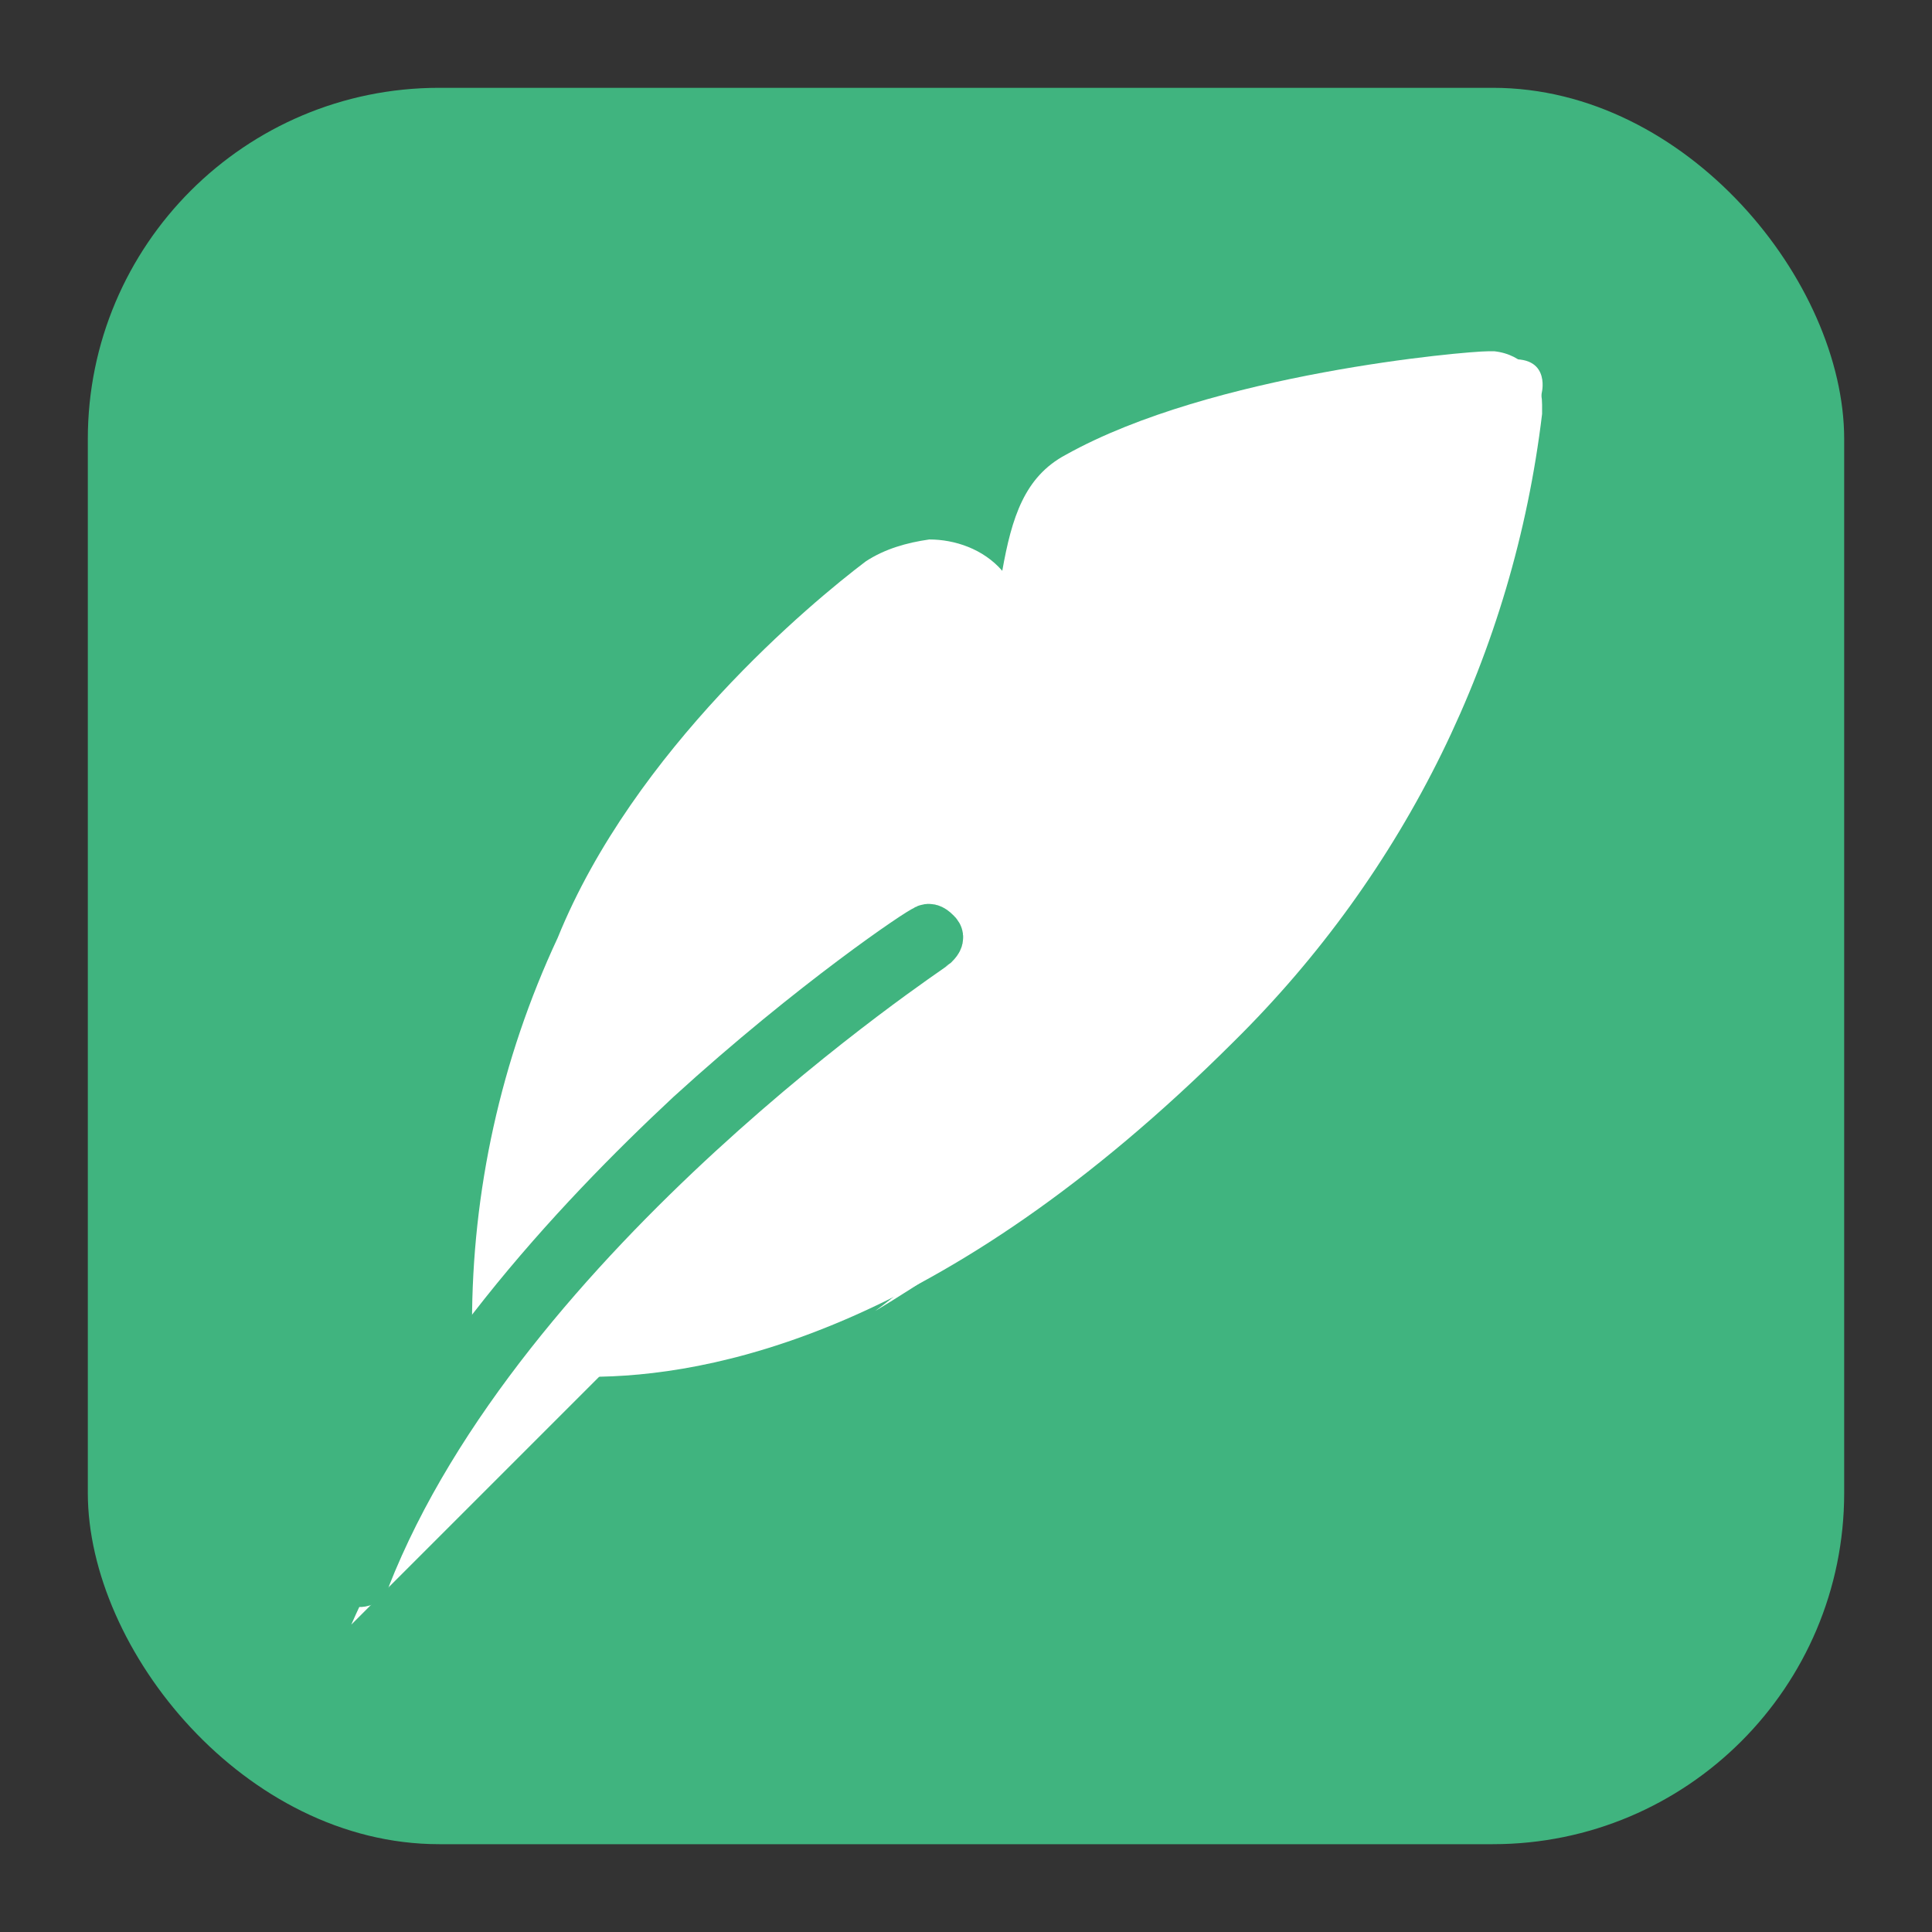
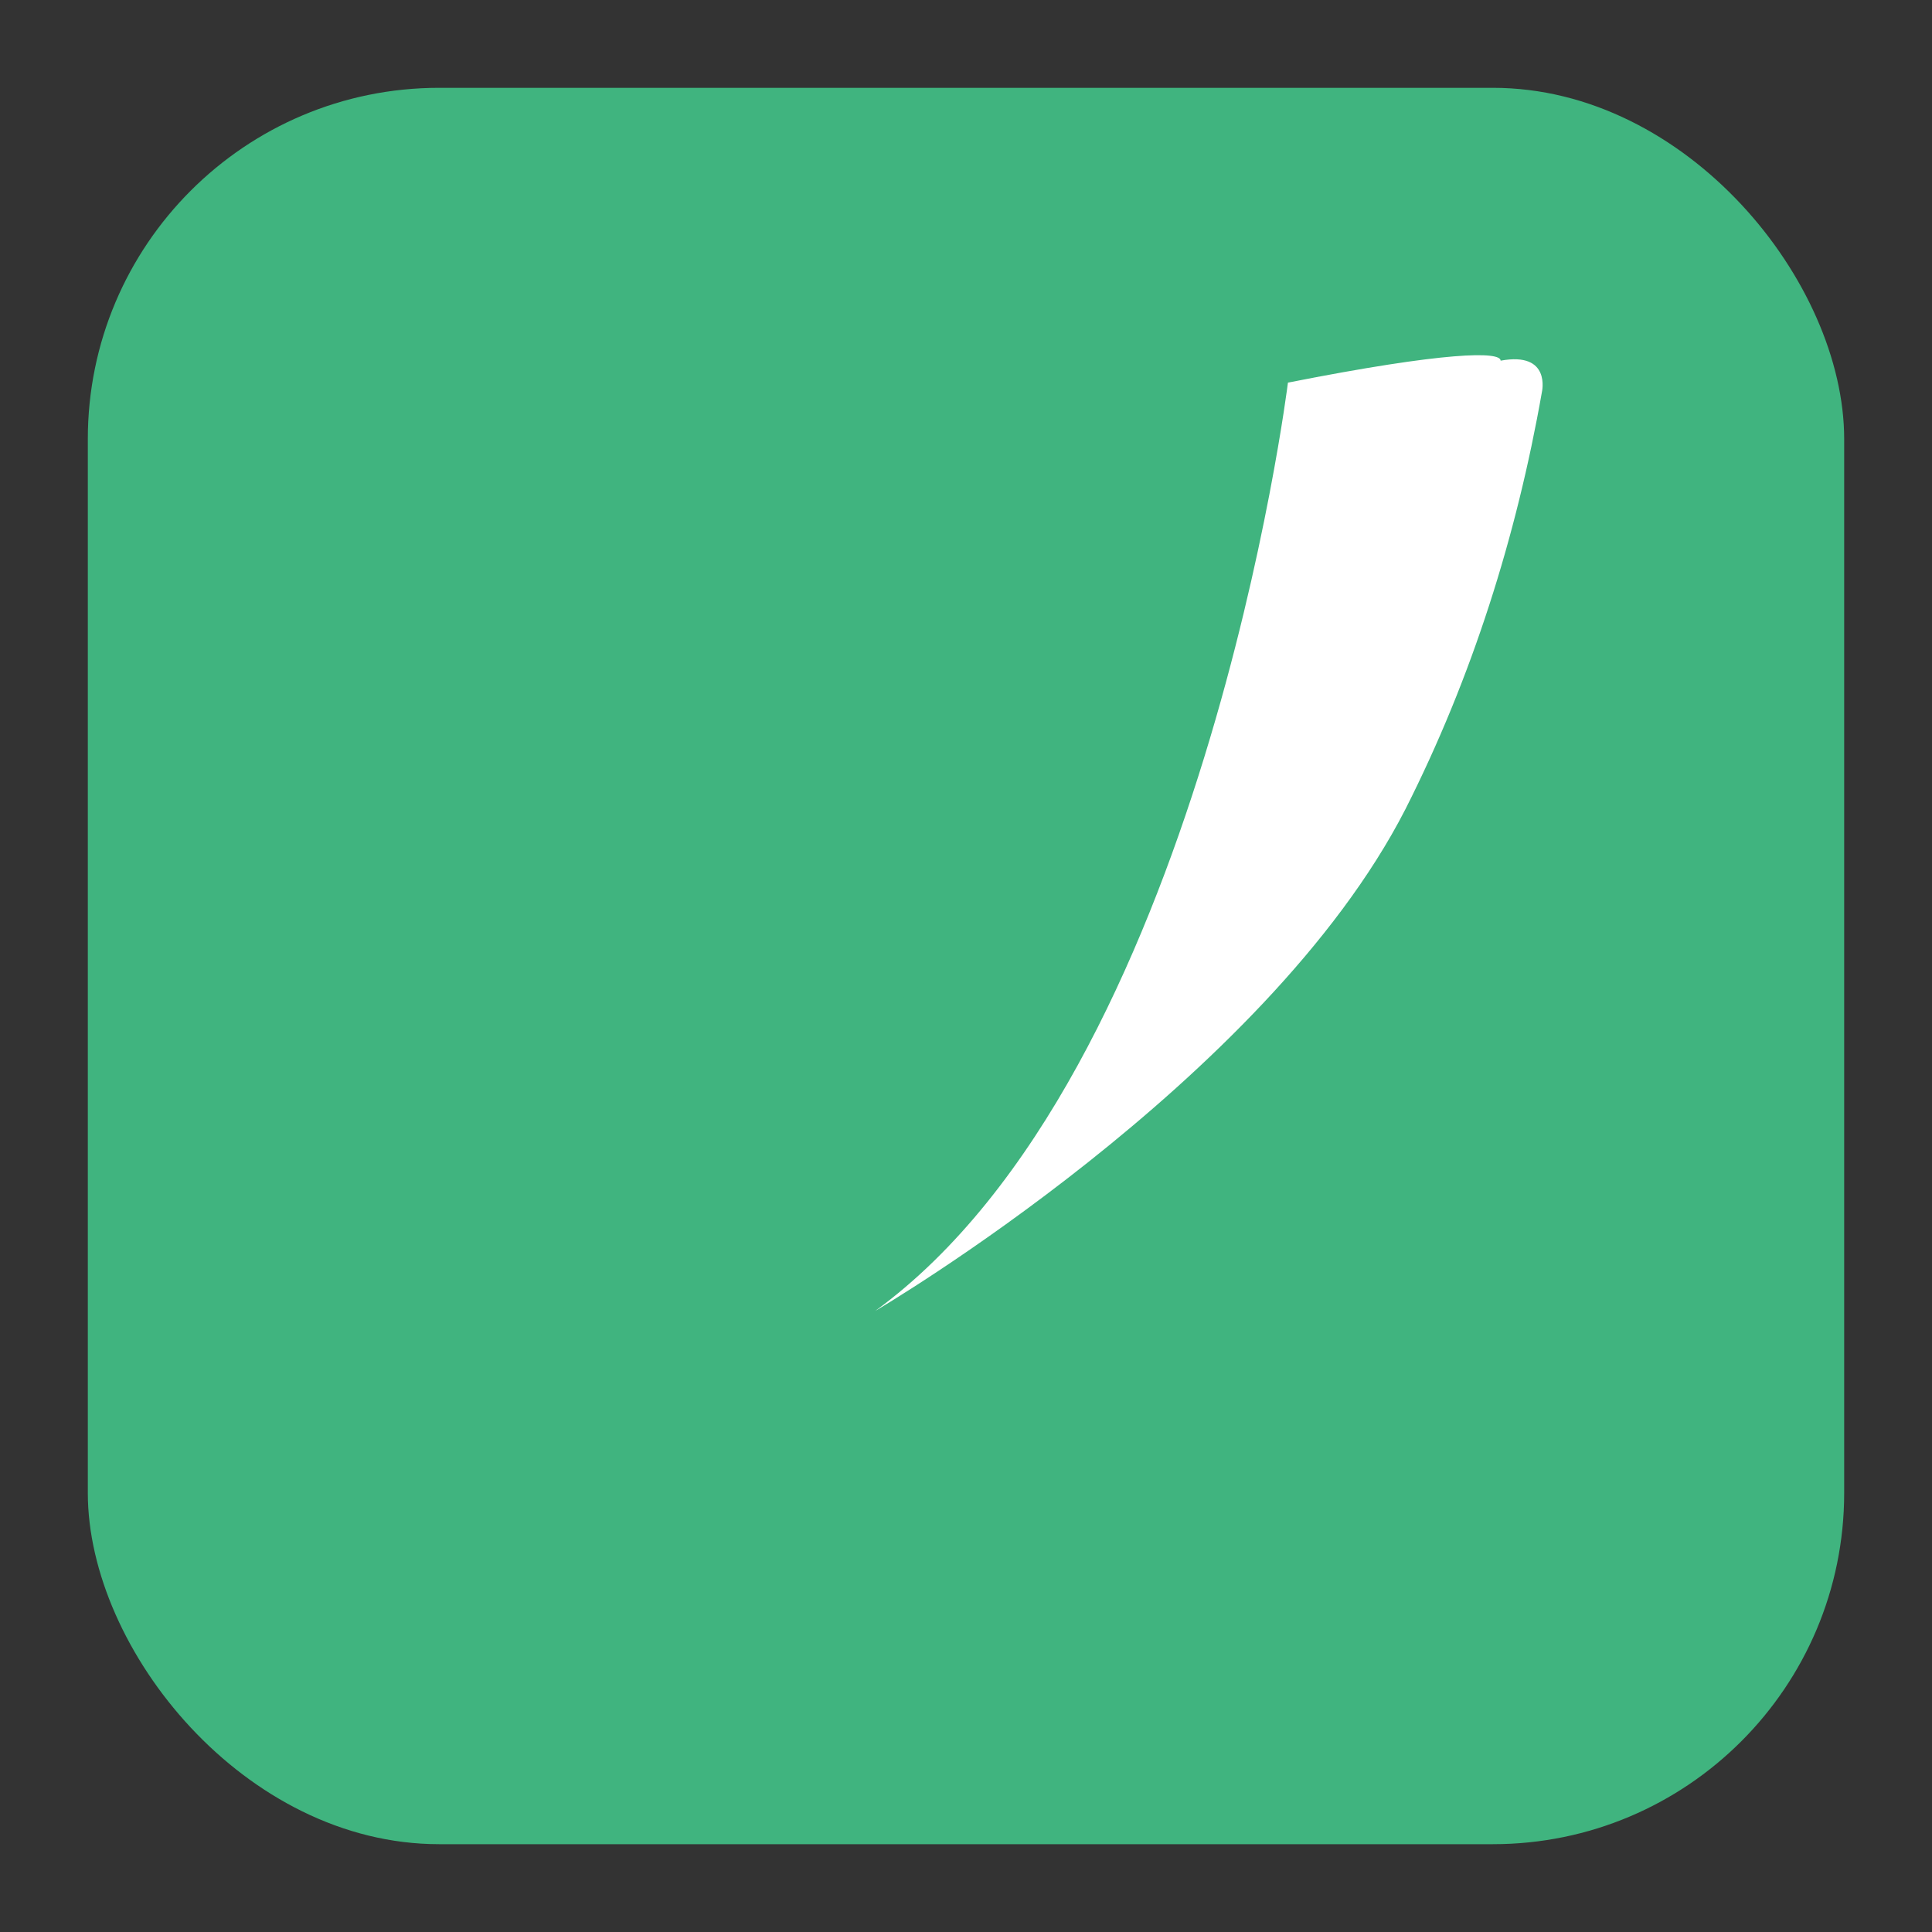
<svg xmlns="http://www.w3.org/2000/svg" width="22" height="22" viewBox="0 0 22 22" fill="none">
  <rect x="0" y="0" width="22" height="22" fill="#333333" stroke="none" />
  <rect x="1" y="1" width="20" height="20" rx="4" fill="#40B47F" />
-   <path d="M5.881 15.678H6.713C8.051 15.678 10.69 15.214 14.053 11.857C16.005 9.928 17.234 7.429 17.56 4.714V4.607C17.56 4.286 17.343 4.036 17.017 4C16.981 4 16.981 4 16.945 4C16.692 4 13.799 4.25 12.136 5.179C11.666 5.429 11.521 5.893 11.413 6.5C11.196 6.25 10.871 6.143 10.582 6.143C10.328 6.179 10.075 6.25 9.858 6.393C9.244 6.857 7.219 8.536 6.351 10.678C5.7 12.071 5.375 13.571 5.375 15.071C5.483 15.321 5.664 15.5 5.881 15.678Z" fill="white" />
-   <path d="M13 9.5C13 9.5 6.2 13.49 4 18.5L13 9.5Z" fill="white" />
  <path d="M4.072 18C4 17.964 4 17.928 4 17.893C4.832 15.786 6.567 13.929 7.869 12.714C9.279 11.429 10.508 10.607 10.544 10.607C10.58 10.572 10.617 10.607 10.653 10.643C10.689 10.679 10.653 10.714 10.617 10.75C10.58 10.786 5.699 14 4.145 17.964C4.145 18 4.108 18 4.072 18Z" fill="#40B47F" stroke="#40B47F" stroke-width="0.6" />
-   <path d="M14.666 4.357C14.666 4.357 13.69 12.214 9.966 14.928C9.966 14.928 14.413 12.321 16.004 9.214C16.763 7.714 17.269 6.107 17.558 4.464C17.558 4.464 17.667 4 17.088 4.107C17.088 4 16.474 4 14.666 4.357Z" fill="white" />
+   <path d="M14.666 4.357C14.666 4.357 13.69 12.214 9.966 14.928C9.966 14.928 14.413 12.321 16.004 9.214C16.763 7.714 17.269 6.107 17.558 4.464C17.558 4.464 17.667 4 17.088 4.107C17.088 4 16.474 4 14.666 4.357" fill="white" />
</svg>